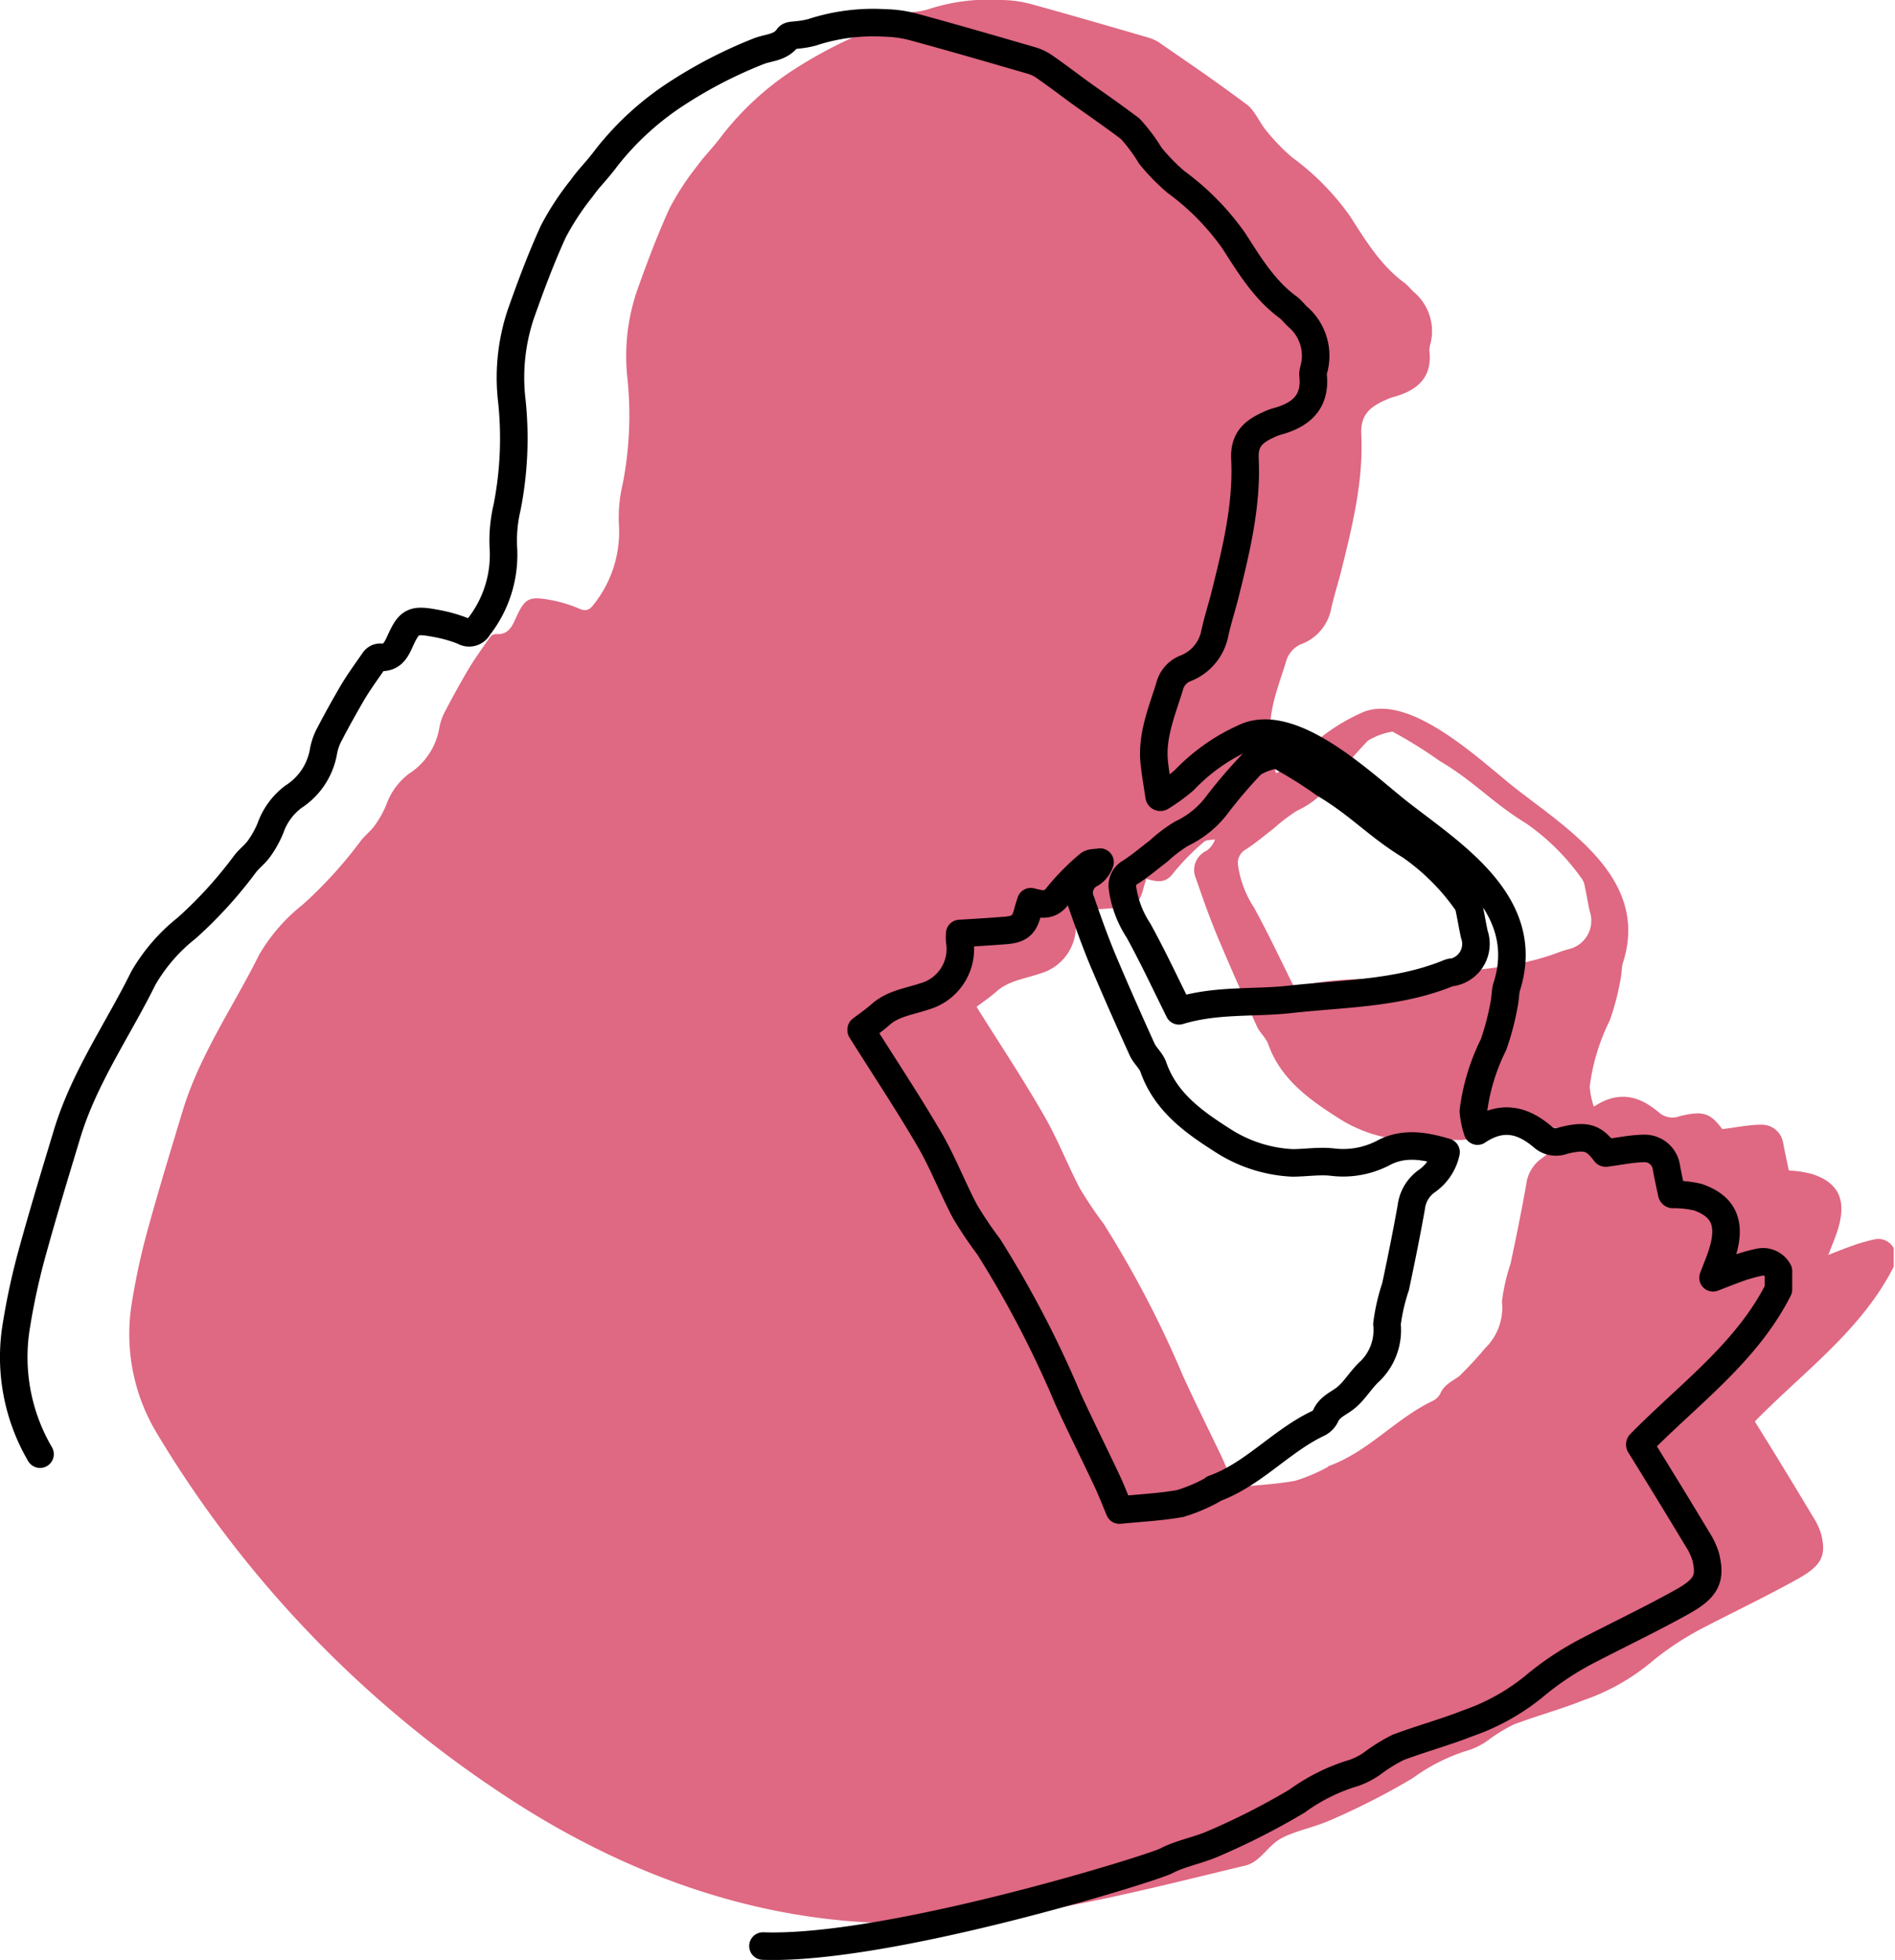
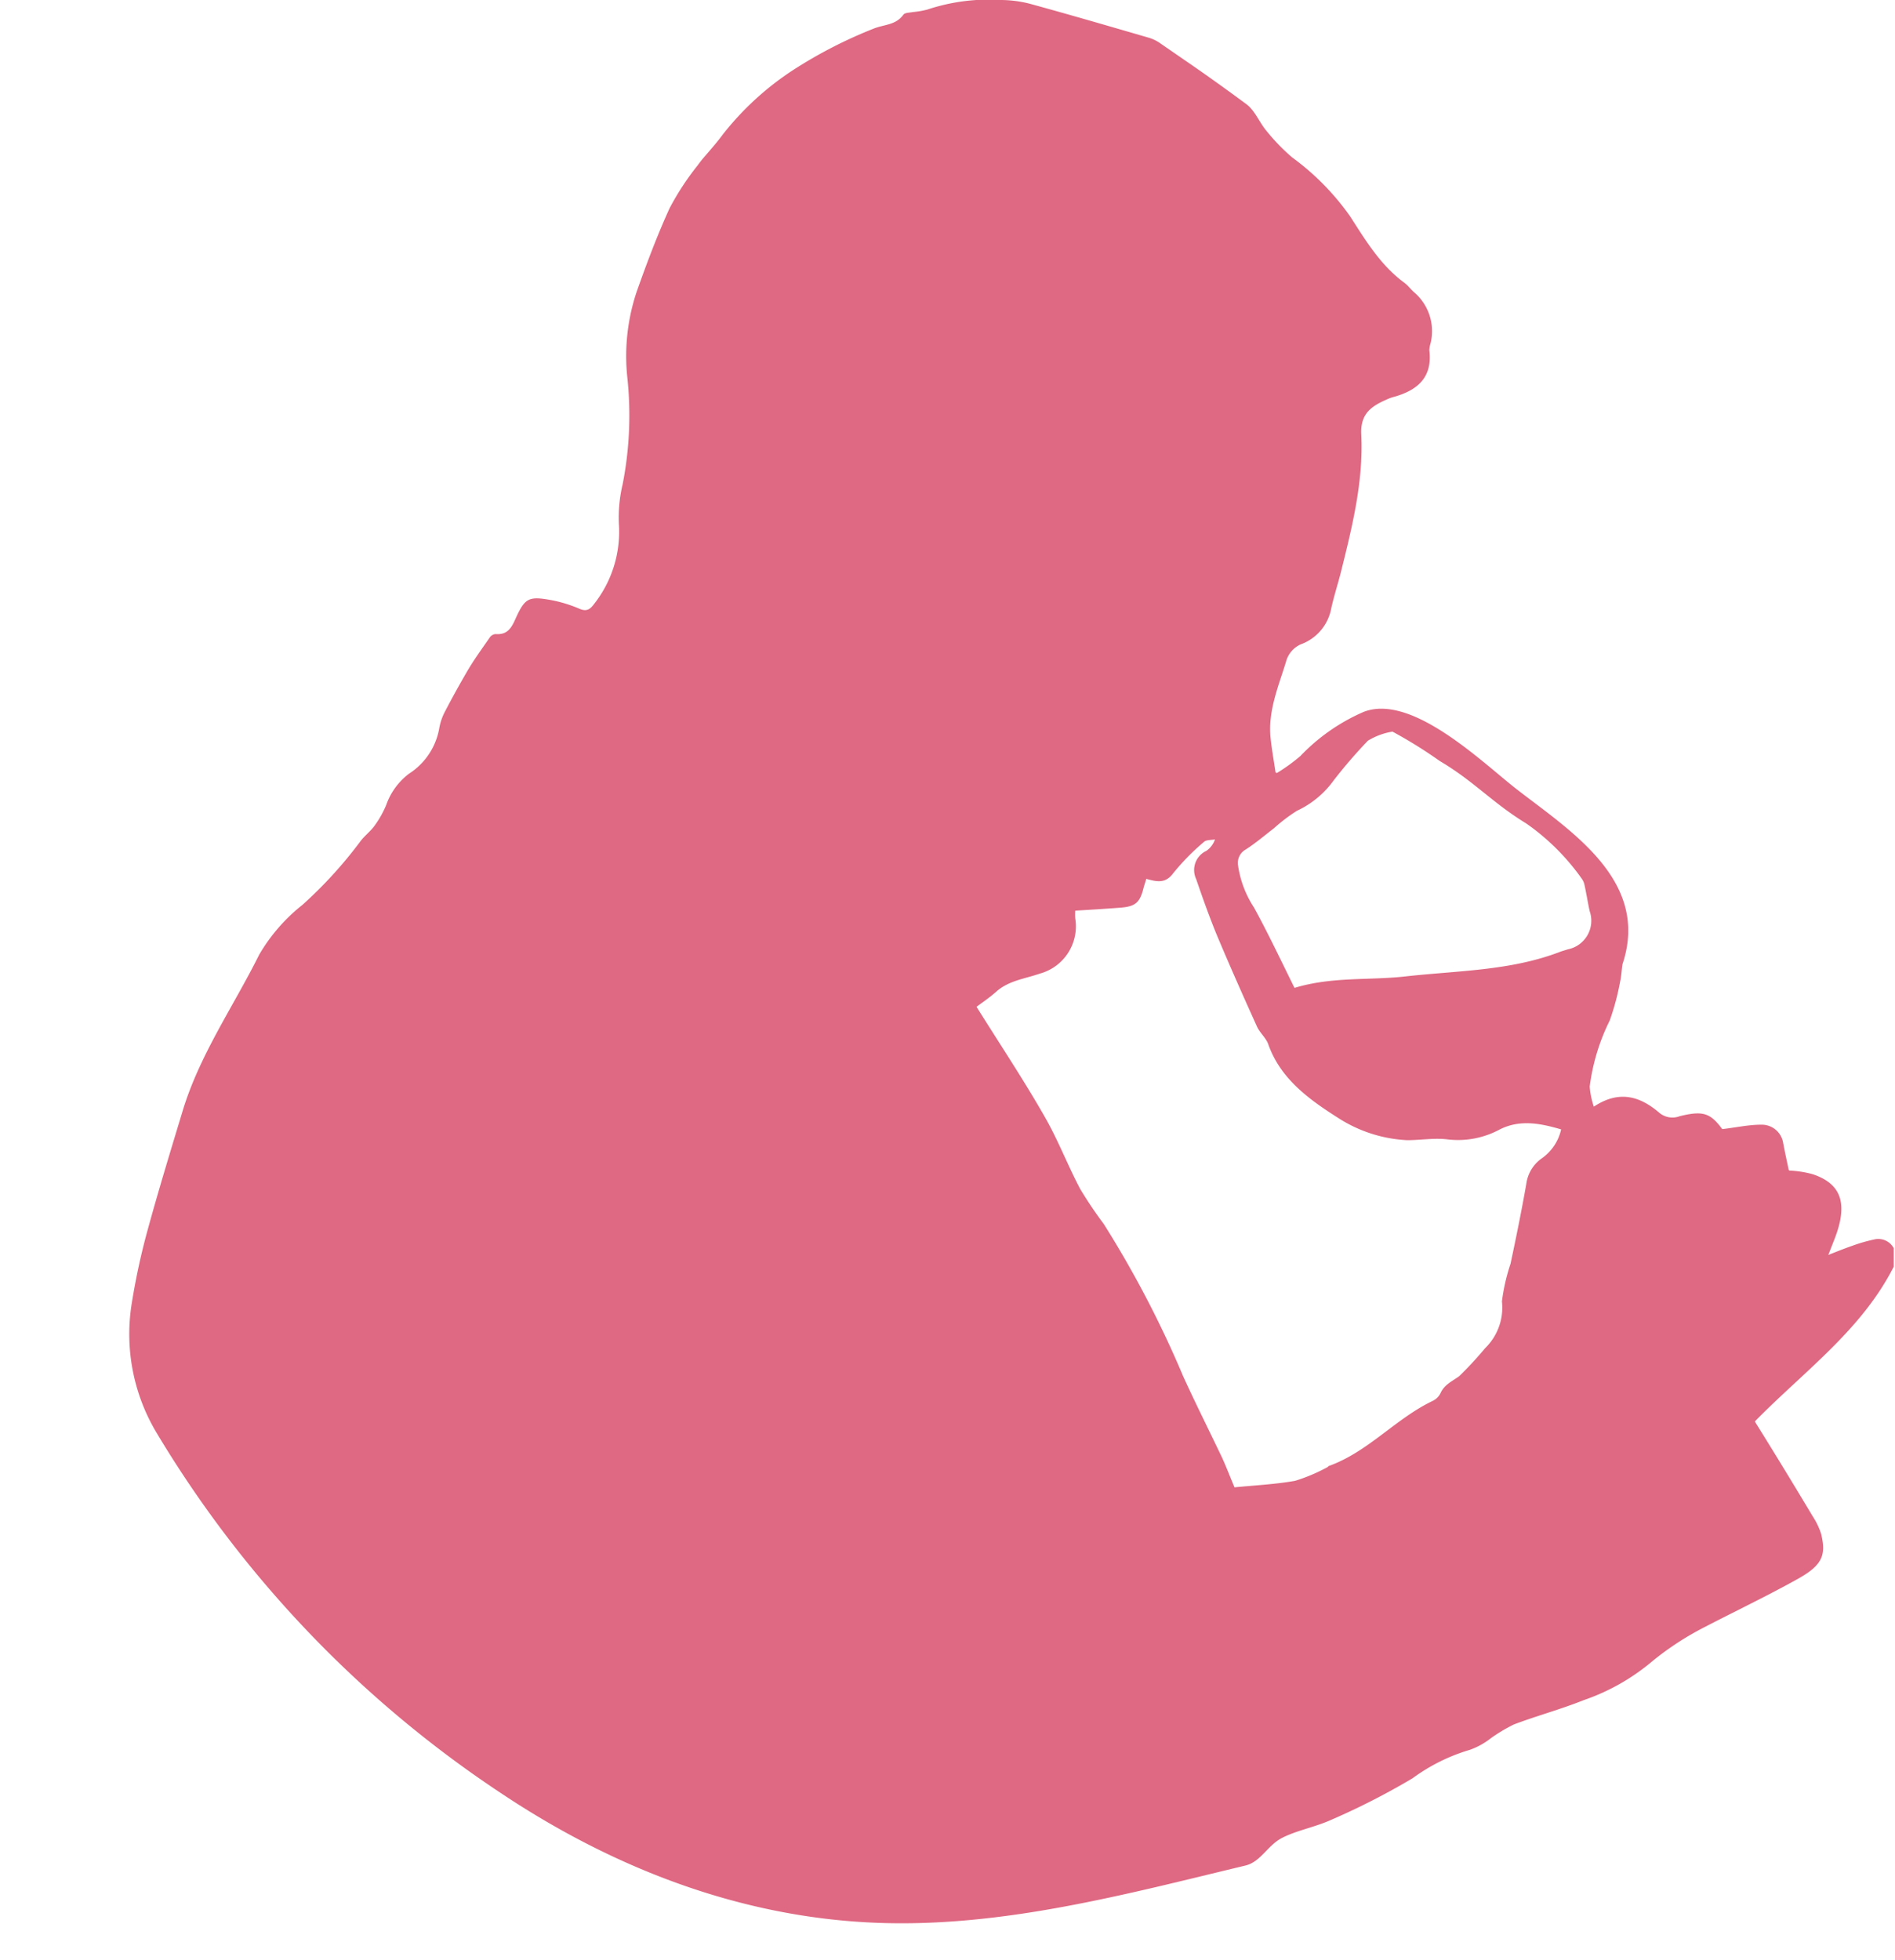
<svg xmlns="http://www.w3.org/2000/svg" viewBox="0 0 165.17 170.78">
  <defs>
    <style>.cls-1{fill:#d2294d;opacity:0.7;}.cls-2{fill:none;stroke:#000;stroke-linecap:round;stroke-linejoin:round;stroke-width:2.4px;}</style>
  </defs>
  <g id="Layer_2" data-name="Layer 2">
    <g id="Artboard_3" data-name="Artboard 3">
      <g id="degustation">
        <path class="cls-1" d="M11.5,113.47a16.74,16.74,0,0,0,2.06,11.23A98.06,98.06,0,0,0,43.4,156.07c9.92,6.67,21.14,11.05,33.17,11.48,10.89.39,21.51-2.48,32-5,1.31-.32,1.92-1.75,3.15-2.39s2.79-.93,4.13-1.51a62.83,62.83,0,0,0,7.27-3.7,16.18,16.18,0,0,1,5-2.48,6.36,6.36,0,0,0,1.81-1,14.52,14.52,0,0,1,2-1.2c2-.76,4.09-1.32,6.09-2.12a18.64,18.64,0,0,0,6-3.4,25.6,25.6,0,0,1,4.61-3c2.7-1.4,5.45-2.71,8.1-4.19,2.12-1.19,2.45-2.06,2-3.91a6.26,6.26,0,0,0-.73-1.52c-1.64-2.74-3.29-5.45-5-8.19a.1.1,0,0,1,0-.13c4.3-4.37,9.27-7.93,12.06-13.44a.11.11,0,0,0,0,0v-1.54a.14.14,0,0,0,0-.07,1.53,1.53,0,0,0-1.74-.75,13.9,13.9,0,0,0-1.81.52c-.64.22-1.27.47-2.15.82.31-.82.54-1.35.73-1.91.92-2.71.3-4.32-2.08-5.12A9.09,9.09,0,0,0,156,102a.11.11,0,0,1-.1-.08c-.15-.74-.34-1.57-.49-2.4A1.89,1.89,0,0,0,153.51,98c-1.08,0-2.16.24-3.34.38a.09.09,0,0,1-.1-.05c-1-1.34-1.65-1.57-3.66-1.07a1.79,1.79,0,0,1-1.81-.32c-1.62-1.38-3.44-2-5.68-.51a7.08,7.08,0,0,1-.36-1.75,18.1,18.1,0,0,1,1.75-5.77,22.08,22.08,0,0,0,.91-3.42c.11-.49.12-1,.2-1.48,2.44-7.31-4.6-11.64-9.29-15.29-3-2.35-9.09-8.31-13.27-6.69a16.92,16.92,0,0,0-5.52,3.85,15.66,15.66,0,0,1-2,1.45.11.11,0,0,1-.17-.08c-.16-1.09-.33-2-.43-3-.22-2.33.69-4.43,1.35-6.59a2.3,2.3,0,0,1,1.3-1.52,4.13,4.13,0,0,0,2.6-2.93c.23-1.11.58-2.18.86-3.26,1-4,2-8,1.8-12.1-.09-1.76.84-2.43,2.13-3a4,4,0,0,1,.65-.25c2.1-.57,3.45-1.7,3.15-4.1a2.64,2.64,0,0,1,.11-.59,4.45,4.45,0,0,0-1.42-4.43c-.3-.26-.54-.6-.85-.83-2.07-1.51-3.38-3.68-4.73-5.78a22.08,22.08,0,0,0-5.06-5.15,17.34,17.34,0,0,1-2.23-2.3c-.63-.74-1-1.77-1.76-2.34Q106.83,7.74,105,6.45c-1.28-.9-2.58-1.78-3.86-2.67a3.43,3.43,0,0,0-1-.49c-3.44-1-6.87-2-10.33-2.95A10.34,10.34,0,0,0,87.22,0a16.91,16.91,0,0,0-6.38.83,7.32,7.32,0,0,1-1.27.22c-.29.06-.7.05-.83.23-.66.92-1.69.85-2.58,1.21A40,40,0,0,0,69.29,6,25.43,25.43,0,0,0,63,11.72c-.48.65-1,1.24-1.53,1.86a10.72,10.72,0,0,0-.67.84,23.43,23.43,0,0,0-2.44,3.73c-1.08,2.37-2,4.82-2.87,7.28A17.64,17.64,0,0,0,54.69,33a31.16,31.16,0,0,1-.42,9.2,12.52,12.52,0,0,0-.33,3.43,10.16,10.16,0,0,1-2.16,7c-.38.52-.7.67-1.31.4a11.69,11.69,0,0,0-2.38-.73c-2-.37-2.33-.21-3.15,1.6-.37.85-.74,1.43-1.74,1.35a.68.68,0,0,0-.5.28c-.69,1-1.39,1.95-2,3s-1.27,2.23-1.86,3.37a5,5,0,0,0-.56,1.59,5.9,5.9,0,0,1-2.62,3.92,5.85,5.85,0,0,0-2,2.74,8.74,8.74,0,0,1-1,1.78c-.34.48-.84.86-1.21,1.33a37.82,37.82,0,0,1-5.08,5.58,15.47,15.47,0,0,0-3.78,4.35C20.33,87.74,17.33,92,15.86,97c-1,3.3-2,6.58-2.91,9.88A59.59,59.59,0,0,0,11.5,113.47ZM136.66,82.72l-.58.18c-4.36,1.7-9,1.67-13.57,2.18-3.15.36-6.38,0-9.68,1-1.18-2.38-2.28-4.72-3.53-7a9.07,9.07,0,0,1-1.39-3.66,1.34,1.34,0,0,1,.67-1.4c.86-.55,1.64-1.22,2.46-1.85a14.8,14.8,0,0,1,2-1.52,8.22,8.22,0,0,0,3.19-2.63,42.6,42.6,0,0,1,3-3.48,5.91,5.91,0,0,1,2.14-.79,39.81,39.81,0,0,1,4.12,2.56c3,1.77,4.57,3.63,7.52,5.43a19.71,19.71,0,0,1,4.84,4.8,1.4,1.4,0,0,1,.25.54c.17.76.29,1.55.46,2.32A2.54,2.54,0,0,1,136.66,82.72Zm-51.53,5c.46-.35,1.09-.77,1.67-1.28,1.1-1,2.5-1.14,3.82-1.6a4.27,4.27,0,0,0,3.1-4.81,4.19,4.19,0,0,1,0-.68c1.35-.08,2.65-.16,3.94-.26s1.69-.44,2-1.67c.06-.25.15-.49.25-.84.87.23,1.64.46,2.34-.48a20,20,0,0,1,2.7-2.75c.22-.19.64-.14.95-.21a2,2,0,0,1-.75,1,1.84,1.84,0,0,0-.89,2.46c.56,1.64,1.14,3.26,1.79,4.85,1.13,2.69,2.31,5.35,3.51,8,.26.57.81,1,1,1.59,1.08,3,3.57,4.78,6.09,6.38a12.18,12.18,0,0,0,6,1.93c1.19,0,2.41-.22,3.59-.06a7.65,7.65,0,0,0,4.49-.88c1.76-.88,3.53-.53,5.34,0a4.18,4.18,0,0,1-1.71,2.54,3.24,3.24,0,0,0-1.33,2.24c-.41,2.32-.88,4.63-1.37,6.93a17,17,0,0,0-.75,3.28,4.92,4.92,0,0,1-1.46,4.07,31.47,31.47,0,0,1-2.27,2.45c-.62.45-1.3.73-1.63,1.49a1.47,1.47,0,0,1-.7.67c-3.22,1.55-5.6,4.42-9,5.65-.06,0-.1.09-.16.12a15.44,15.44,0,0,1-2.8,1.18c-1.73.31-3.49.39-5.29.57-.42-1-.72-1.79-1.08-2.58-1.13-2.37-2.31-4.72-3.4-7.11a91.59,91.59,0,0,0-6.91-13.25,36.38,36.38,0,0,1-2.06-3.06c-1.1-2.08-1.94-4.3-3.12-6.34C89.22,94.09,87.16,91,85.13,87.75Z" />
-         <path class="cls-2" d="M66.5,169.57c10.89.39,33.92-6.77,35.15-7.42s2.79-.92,4.13-1.51a62.07,62.07,0,0,0,7.27-3.7,16.37,16.37,0,0,1,5-2.47,6.61,6.61,0,0,0,1.81-1,14.49,14.49,0,0,1,2-1.21c2-.75,4.1-1.32,6.1-2.11a18.86,18.86,0,0,0,6-3.41,25.6,25.6,0,0,1,4.61-3c2.7-1.4,5.45-2.71,8.1-4.19,2.12-1.19,2.45-2.05,2-3.91a6.2,6.2,0,0,0-.72-1.52q-2.46-4.09-5-8.18a.12.12,0,0,1,0-.14c4.29-4.36,9.27-7.93,12.06-13.44a.07.07,0,0,0,0,0v-1.54a.19.19,0,0,0,0-.07,1.53,1.53,0,0,0-1.74-.75,14.51,14.51,0,0,0-1.82.52c-.63.23-1.26.48-2.14.82.31-.82.54-1.35.72-1.9.93-2.71.31-4.32-2.07-5.13a9.11,9.11,0,0,0-2.16-.23.12.12,0,0,1-.09-.09c-.16-.74-.34-1.56-.49-2.4a1.91,1.91,0,0,0-1.85-1.52c-1.08,0-2.16.24-3.34.39a.16.16,0,0,1-.11,0c-1-1.34-1.65-1.57-3.65-1.08a1.75,1.75,0,0,1-1.81-.32c-1.62-1.38-3.44-2-5.68-.5a7.27,7.27,0,0,1-.36-1.75,18,18,0,0,1,1.75-5.77,22.2,22.2,0,0,0,.91-3.43c.11-.48.12-1,.2-1.48,2.44-7.3-4.6-11.63-9.29-15.29-3-2.34-9.09-8.31-13.27-6.68a16.64,16.64,0,0,0-5.52,3.84,16.11,16.11,0,0,1-2,1.45.11.11,0,0,1-.17-.07c-.16-1.09-.33-2-.43-3-.22-2.33.69-4.43,1.35-6.59a2.29,2.29,0,0,1,1.3-1.52,4.13,4.13,0,0,0,2.6-2.93c.23-1.1.57-2.17.86-3.26,1-4,2-8,1.8-12.1-.09-1.76.84-2.42,2.12-3a4.44,4.44,0,0,1,.66-.25c2.09-.56,3.44-1.69,3.15-4.1a2.56,2.56,0,0,1,.11-.58,4.47,4.47,0,0,0-1.42-4.43c-.3-.27-.54-.61-.85-.84-2.07-1.51-3.38-3.68-4.73-5.78a22.08,22.08,0,0,0-5.06-5.15,17.26,17.26,0,0,1-2.23-2.29,14.69,14.69,0,0,0-1.76-2.35c-1.21-.91-2.44-1.78-3.68-2.65S92.31,6.69,91,5.79a3.84,3.84,0,0,0-1-.49c-3.44-1-6.88-2-10.34-2.94A10.2,10.2,0,0,0,77.15,2a17.1,17.1,0,0,0-6.38.82,7.32,7.32,0,0,1-1.27.22c-.29.06-.7,0-.83.23-.66.92-1.7.85-2.58,1.21A39.68,39.68,0,0,0,59.22,8a25.27,25.27,0,0,0-6.35,5.73c-.47.64-1,1.24-1.53,1.85-.23.27-.45.56-.66.85a23.35,23.35,0,0,0-2.44,3.72c-1.09,2.37-2,4.83-2.87,7.29A17.43,17.43,0,0,0,44.62,35a31.16,31.16,0,0,1-.42,9.2,12.56,12.56,0,0,0-.33,3.44,10.18,10.18,0,0,1-2.16,7A.92.92,0,0,1,40.4,55,12.33,12.33,0,0,0,38,54.32c-2-.38-2.33-.22-3.15,1.6-.38.84-.74,1.43-1.75,1.35a.66.66,0,0,0-.49.28c-.69,1-1.39,1.94-2,3s-1.27,2.23-1.86,3.37a5,5,0,0,0-.56,1.59,5.88,5.88,0,0,1-2.62,3.92,5.83,5.83,0,0,0-2,2.74,8.82,8.82,0,0,1-1,1.79c-.34.48-.85.85-1.21,1.32a37.32,37.32,0,0,1-5.08,5.58,15.37,15.37,0,0,0-3.78,4.36C10.26,89.76,7.26,94,5.79,99c-1,3.3-2,6.59-2.91,9.89a59.09,59.09,0,0,0-1.45,6.59,16.74,16.74,0,0,0,2.06,11.23m123.1-42c-.19,0-.39.11-.58.18-4.36,1.71-9,1.68-13.57,2.19-3.16.35-6.38,0-9.68,1-1.18-2.38-2.28-4.73-3.53-7a9,9,0,0,1-1.39-3.67,1.33,1.33,0,0,1,.67-1.4c.85-.54,1.64-1.22,2.46-1.84a12.87,12.87,0,0,1,2-1.52,8.31,8.31,0,0,0,3.19-2.63,42.89,42.89,0,0,1,3-3.49,6,6,0,0,1,2.15-.78,36.66,36.66,0,0,1,4.12,2.56c3,1.77,4.57,3.62,7.52,5.42a19.75,19.75,0,0,1,4.84,4.81,1.3,1.3,0,0,1,.25.53c.17.77.29,1.55.46,2.33A2.53,2.53,0,0,1,126.59,84.73Zm-51.53,5c.46-.35,1.09-.78,1.66-1.28,1.11-1,2.51-1.15,3.83-1.6a4.29,4.29,0,0,0,3.1-4.82,4,4,0,0,1,0-.67c1.35-.08,2.65-.16,3.94-.26s1.69-.45,2-1.68c.06-.25.15-.49.25-.83.87.22,1.64.45,2.33-.48a20.12,20.12,0,0,1,2.71-2.75c.21-.2.64-.15,1-.22a1.89,1.89,0,0,1-.76,1,1.85,1.85,0,0,0-.88,2.47c.56,1.63,1.14,3.25,1.79,4.84,1.13,2.69,2.31,5.35,3.51,8,.26.57.81,1,1,1.59,1.08,3.05,3.57,4.79,6.09,6.39a12.27,12.27,0,0,0,6,1.92c1.19,0,2.41-.21,3.58-.06a7.59,7.59,0,0,0,4.5-.88c1.76-.87,3.53-.53,5.33,0a4.1,4.1,0,0,1-1.7,2.54,3.26,3.26,0,0,0-1.33,2.25c-.41,2.31-.88,4.62-1.37,6.93a16.78,16.78,0,0,0-.75,3.27,5,5,0,0,1-1.46,4.08c-.83.74-1.39,1.81-2.27,2.45-.62.45-1.3.72-1.63,1.49a1.43,1.43,0,0,1-.71.66c-3.21,1.55-5.6,4.42-9,5.65-.06,0-.1.09-.16.12a14.14,14.14,0,0,1-2.8,1.18c-1.73.31-3.5.39-5.29.57-.42-1-.72-1.79-1.09-2.57-1.12-2.38-2.3-4.73-3.39-7.11a91.18,91.18,0,0,0-6.91-13.26,34.82,34.82,0,0,1-2.06-3.06c-1.1-2.07-1.94-4.3-3.13-6.33C79.15,96.1,77.09,93,75.06,89.77Z" />
      </g>
    </g>
  </g>
</svg>